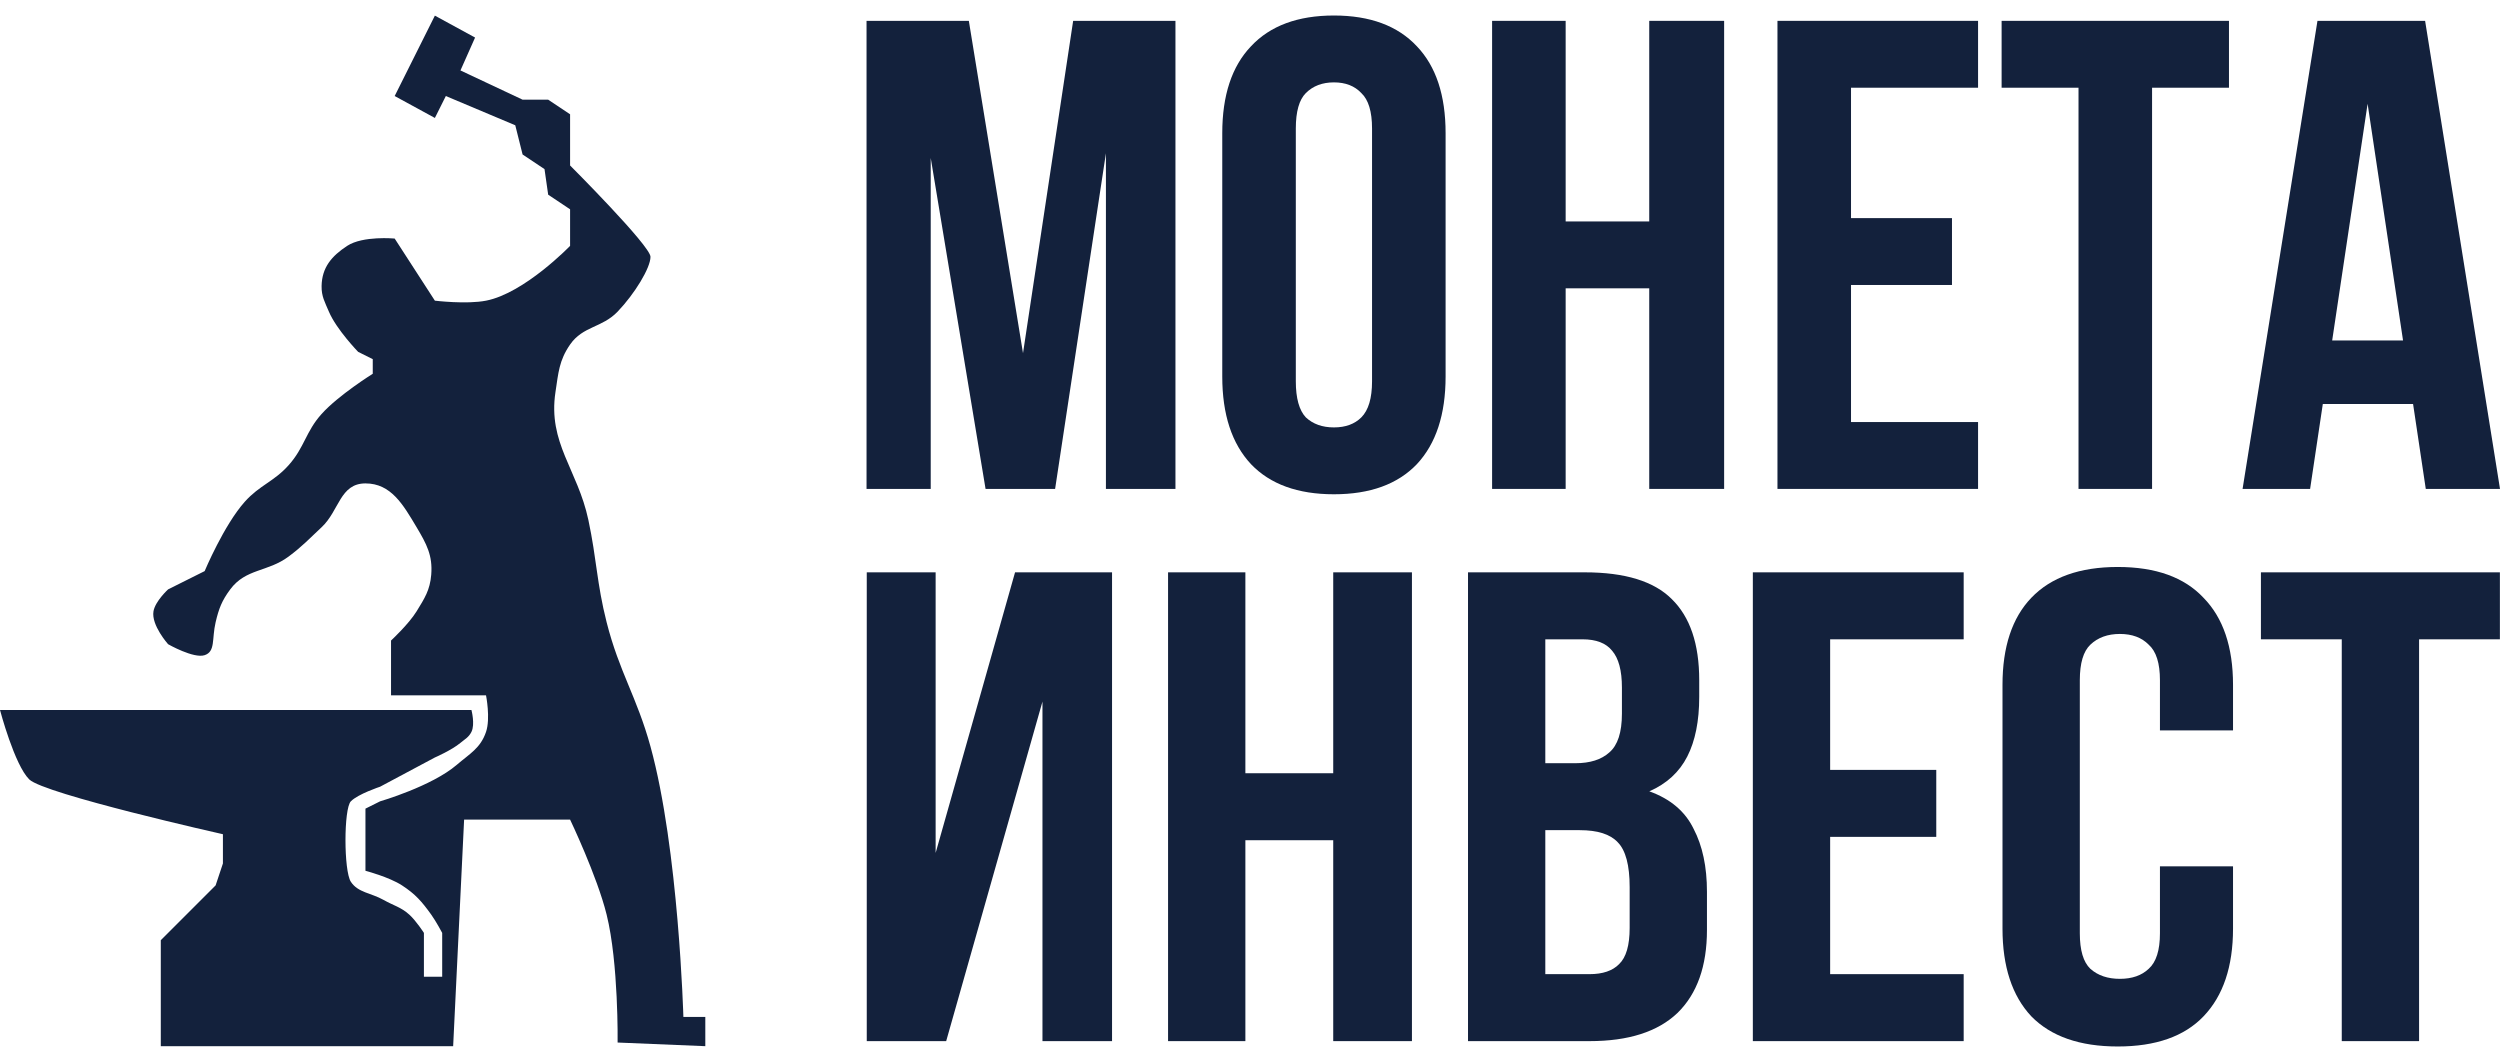
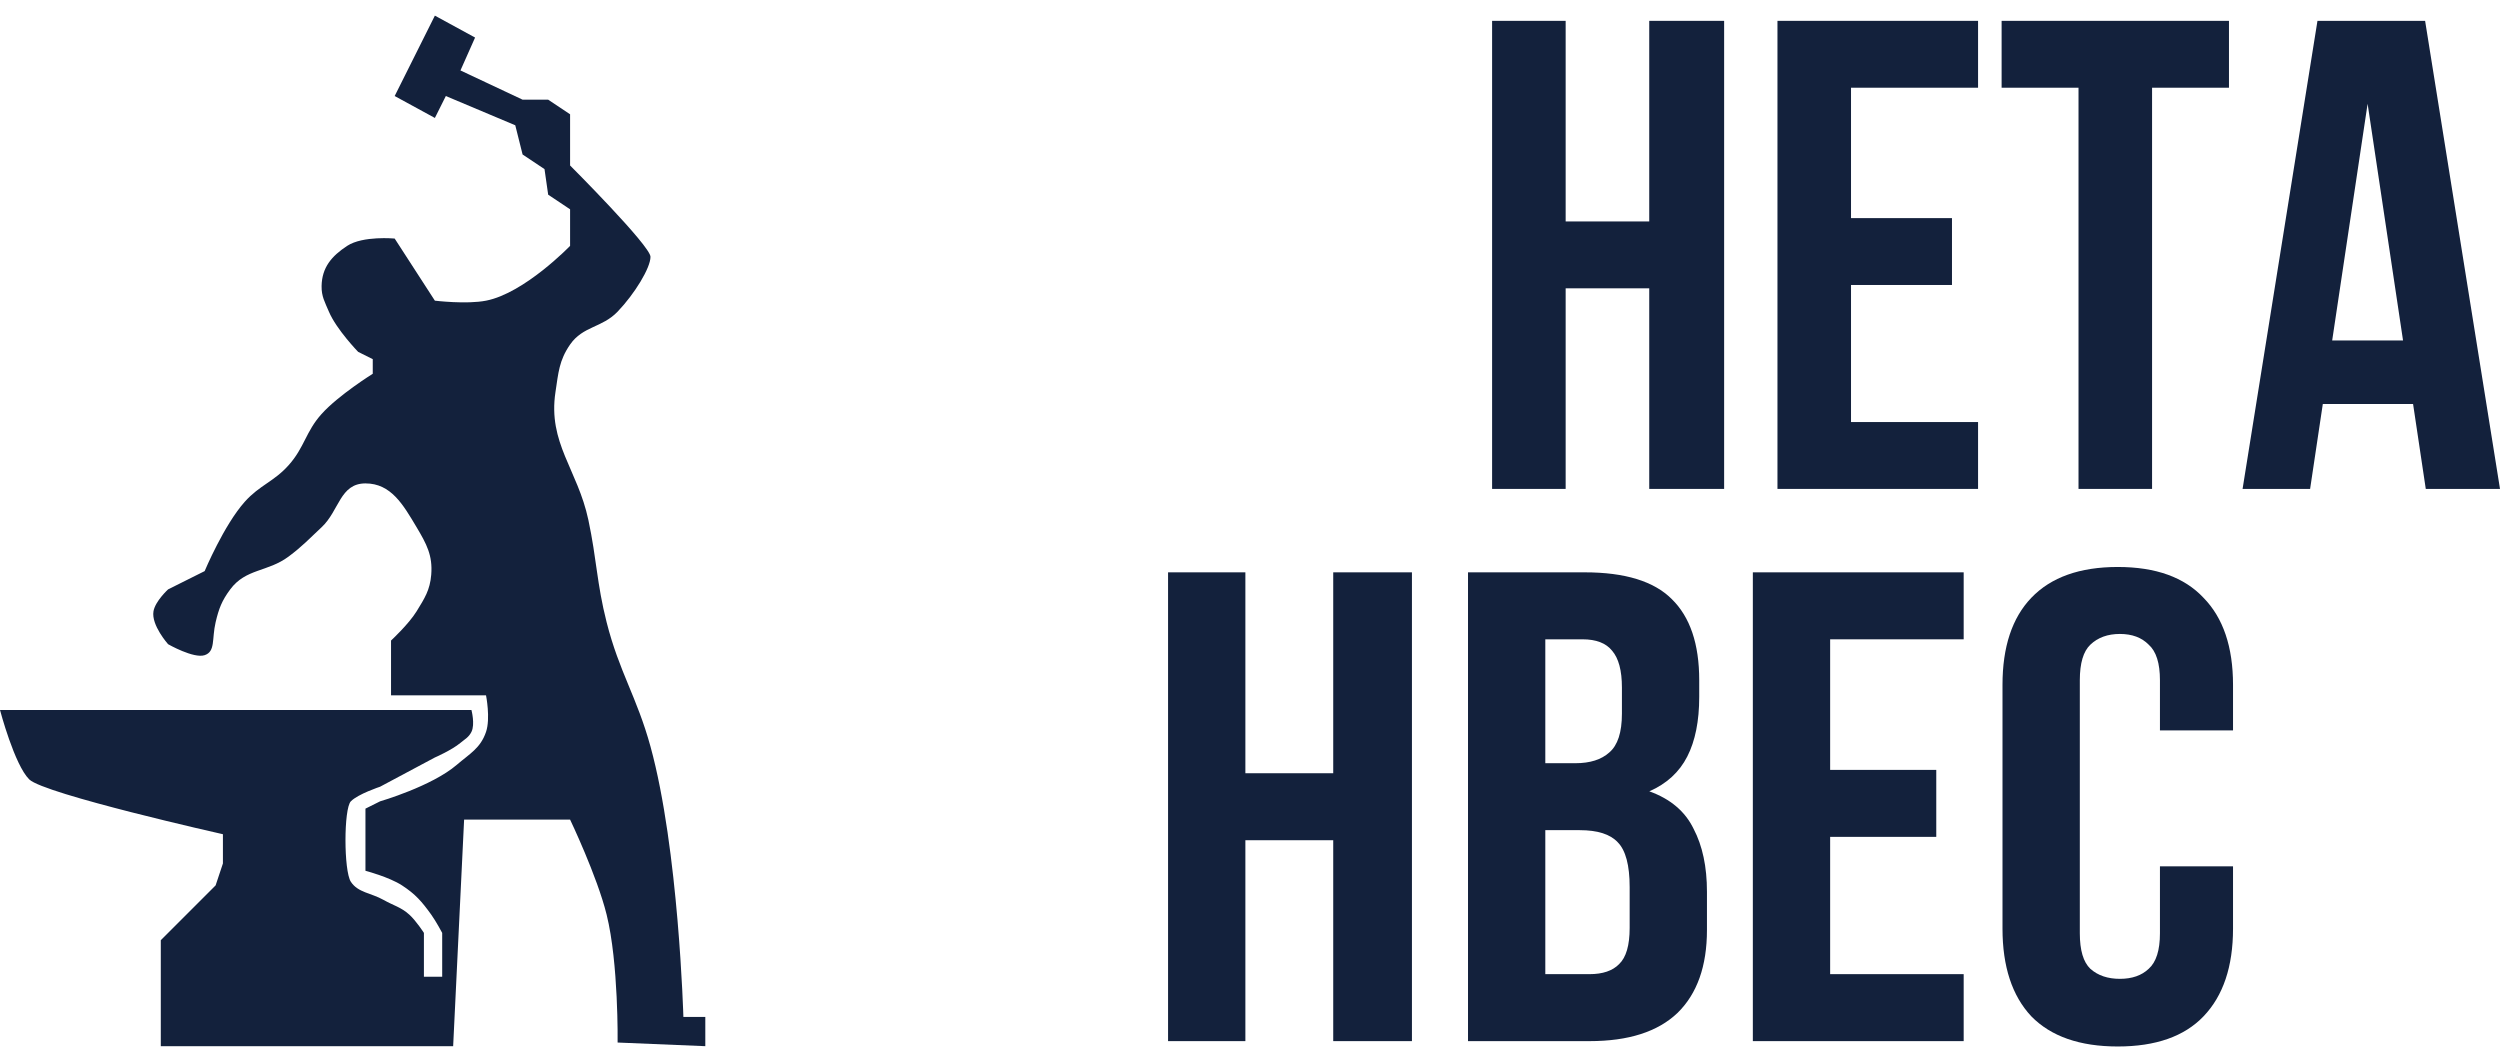
<svg xmlns="http://www.w3.org/2000/svg" width="138" height="58" viewBox="0 0 138 58" fill="none">
-   <path d="M52.229 57.47H47.845V31.593H51.647V47.082L56.031 31.593H61.385V57.47H57.544V38.728L52.229 57.47Z" fill="#13213C" />
  <path d="M68.745 57.47H64.477V31.593H68.745V42.683H73.594V31.593H77.939V57.47H73.594V46.38H68.745V57.47Z" fill="#13213C" />
  <path d="M87.474 31.593C89.698 31.593 91.302 32.086 92.284 33.072C93.293 34.058 93.797 35.549 93.797 37.545V38.469C93.797 39.8 93.578 40.897 93.138 41.759C92.698 42.622 92 43.262 91.043 43.681C92.207 44.1 93.022 44.79 93.487 45.752C93.978 46.688 94.224 47.846 94.224 49.226V51.334C94.224 53.33 93.681 54.858 92.595 55.917C91.508 56.953 89.892 57.47 87.745 57.47H81.034V31.593H87.474ZM85.301 45.825V53.773H87.745C88.469 53.773 89.013 53.589 89.375 53.219C89.763 52.849 89.957 52.184 89.957 51.223V48.968C89.957 47.76 89.737 46.934 89.297 46.491C88.883 46.047 88.185 45.825 87.202 45.825H85.301ZM85.301 35.29V42.129H86.969C87.771 42.129 88.392 41.932 88.832 41.537C89.297 41.143 89.53 40.428 89.53 39.393V37.951C89.53 37.015 89.349 36.337 88.987 35.918C88.65 35.499 88.107 35.29 87.357 35.29H85.301Z" fill="#13213C" />
  <path d="M101.024 42.498H106.882V46.195H101.024V53.773H108.395V57.47H96.757V31.593H108.395V35.29H101.024V42.498Z" fill="#13213C" />
  <path d="M123.263 47.822V51.26C123.263 53.354 122.72 54.969 121.634 56.102C120.574 57.211 118.996 57.766 116.901 57.766C114.806 57.766 113.215 57.211 112.129 56.102C111.068 54.969 110.538 53.354 110.538 51.26V37.804C110.538 35.709 111.068 34.107 112.129 32.998C113.215 31.864 114.806 31.297 116.901 31.297C118.996 31.297 120.574 31.864 121.634 32.998C122.72 34.107 123.263 35.709 123.263 37.804V40.317H119.229V37.545C119.229 36.608 119.022 35.955 118.608 35.586C118.22 35.191 117.69 34.994 117.017 34.994C116.345 34.994 115.802 35.191 115.388 35.586C115 35.955 114.806 36.608 114.806 37.545V51.518C114.806 52.455 115 53.108 115.388 53.478C115.802 53.847 116.345 54.032 117.017 54.032C117.69 54.032 118.22 53.847 118.608 53.478C119.022 53.108 119.229 52.455 119.229 51.518V47.822H123.263Z" fill="#13213C" />
-   <path d="M124.803 31.593H137.994V35.29H133.533V57.47H129.265V35.29H124.803V31.593Z" fill="#13213C" />
  <path d="M25.014 57.749H8.876V51.899L11.902 48.873L12.305 47.663V46.049C12.305 46.049 2.43 43.83 1.614 43.023C0.797 42.217 0 39.191 0 39.191H26.023C26.023 39.191 26.234 39.978 26.023 40.401C25.873 40.7 25.674 40.792 25.417 41.006C24.929 41.412 24.005 41.813 24.005 41.813L20.98 43.427C20.98 43.427 19.76 43.83 19.366 44.234C18.972 44.637 18.972 48.067 19.366 48.672C19.76 49.277 20.475 49.282 21.181 49.68C21.734 49.993 22.12 50.064 22.593 50.487C22.969 50.824 23.4 51.496 23.4 51.496V53.917H24.409V51.496C24.409 51.496 24.072 50.86 23.804 50.487C23.283 49.764 22.936 49.36 22.19 48.873C21.479 48.41 20.173 48.067 20.173 48.067V44.637L20.98 44.234C20.98 44.234 23.824 43.409 25.216 42.217C25.936 41.599 26.524 41.299 26.829 40.401C27.083 39.655 26.829 38.384 26.829 38.384H21.585V35.358C21.585 35.358 22.558 34.458 22.997 33.744C23.441 33.021 23.734 32.572 23.804 31.727C23.891 30.659 23.544 30.025 22.997 29.104C22.254 27.856 21.585 26.684 20.173 26.684C18.761 26.684 18.729 28.192 17.752 29.104C17.058 29.752 16.696 30.15 15.936 30.718C14.778 31.584 13.571 31.373 12.709 32.534C12.246 33.157 12.079 33.594 11.902 34.349C11.686 35.27 11.902 35.963 11.297 36.165C10.691 36.367 9.279 35.56 9.279 35.56C9.279 35.56 8.341 34.509 8.472 33.744C8.568 33.184 9.279 32.534 9.279 32.534L11.297 31.525C11.297 31.525 12.362 28.981 13.516 27.692C14.337 26.776 15.117 26.593 15.936 25.675C16.809 24.697 16.875 23.826 17.752 22.851C18.69 21.808 20.576 20.632 20.576 20.632V19.825L19.769 19.422C19.769 19.422 18.573 18.189 18.155 17.203C17.932 16.674 17.742 16.364 17.752 15.79C17.77 14.764 18.305 14.135 19.164 13.572C20.03 13.003 21.786 13.168 21.786 13.168L24.005 16.597C24.005 16.597 25.747 16.809 26.829 16.597C28.953 16.183 31.469 13.572 31.469 13.572V11.554L30.259 10.747L30.057 9.335L28.847 8.528L28.443 6.915L24.61 5.301L24.005 6.511L21.786 5.301L24.005 0.863L26.224 2.073L25.417 3.889L28.847 5.502H30.259L31.469 6.309V9.134C31.469 9.134 35.907 13.572 35.907 14.177C35.907 14.782 35.045 16.207 34.092 17.203C33.23 18.102 32.178 17.994 31.469 19.018C30.859 19.899 30.823 20.581 30.662 21.64C30.235 24.455 31.885 25.916 32.478 28.701C32.944 30.892 32.936 32.177 33.486 34.349C34.185 37.102 35.154 38.469 35.907 41.208C37.464 46.87 37.723 56.136 37.723 56.136H38.933V57.749L34.092 57.548C34.092 57.548 34.151 53.174 33.486 50.487C32.959 48.357 31.469 45.242 31.469 45.242H25.619L25.014 57.749Z" fill="#13213C" />
-   <path d="M56.47 19.495L59.238 1.151H64.885V26.988H61.047V8.459L58.242 26.988H54.403L51.376 8.718V26.988H47.833V1.151H53.48L56.47 19.495Z" fill="#13213C" />
-   <path d="M71.529 21.046C71.529 21.981 71.713 22.645 72.082 23.039C72.476 23.408 72.993 23.593 73.633 23.593C74.272 23.593 74.777 23.408 75.146 23.039C75.54 22.645 75.737 21.981 75.737 21.046V7.094C75.737 6.159 75.54 5.507 75.146 5.138C74.777 4.744 74.272 4.547 73.633 4.547C72.993 4.547 72.476 4.744 72.082 5.138C71.713 5.507 71.529 6.159 71.529 7.094V21.046ZM67.469 7.352C67.469 5.261 67.998 3.661 69.056 2.554C70.114 1.422 71.64 0.856 73.633 0.856C75.626 0.856 77.151 1.422 78.21 2.554C79.268 3.661 79.797 5.261 79.797 7.352V20.787C79.797 22.879 79.268 24.491 78.21 25.623C77.151 26.73 75.626 27.284 73.633 27.284C71.64 27.284 70.114 26.73 69.056 25.623C67.998 24.491 67.469 22.879 67.469 20.787V7.352Z" fill="#13213C" />
  <path d="M86.424 26.988H82.364V1.151H86.424V12.224H91.038V1.151H95.172V26.988H91.038V15.915H86.424V26.988Z" fill="#13213C" />
  <path d="M102.176 12.04H107.749V15.731H102.176V23.297H109.189V26.988H98.116V1.151H109.189V4.842H102.176V12.04Z" fill="#13213C" />
  <path d="M110.489 1.151H123.039V4.842H118.794V26.988H114.734V4.842H110.489V1.151Z" fill="#13213C" />
  <path d="M138 26.988H133.903L133.202 22.301H128.219L127.518 26.988H123.79L127.924 1.151H133.866L138 26.988ZM128.736 18.794H132.648L130.692 5.728L128.736 18.794Z" fill="#13213C" />
</svg>